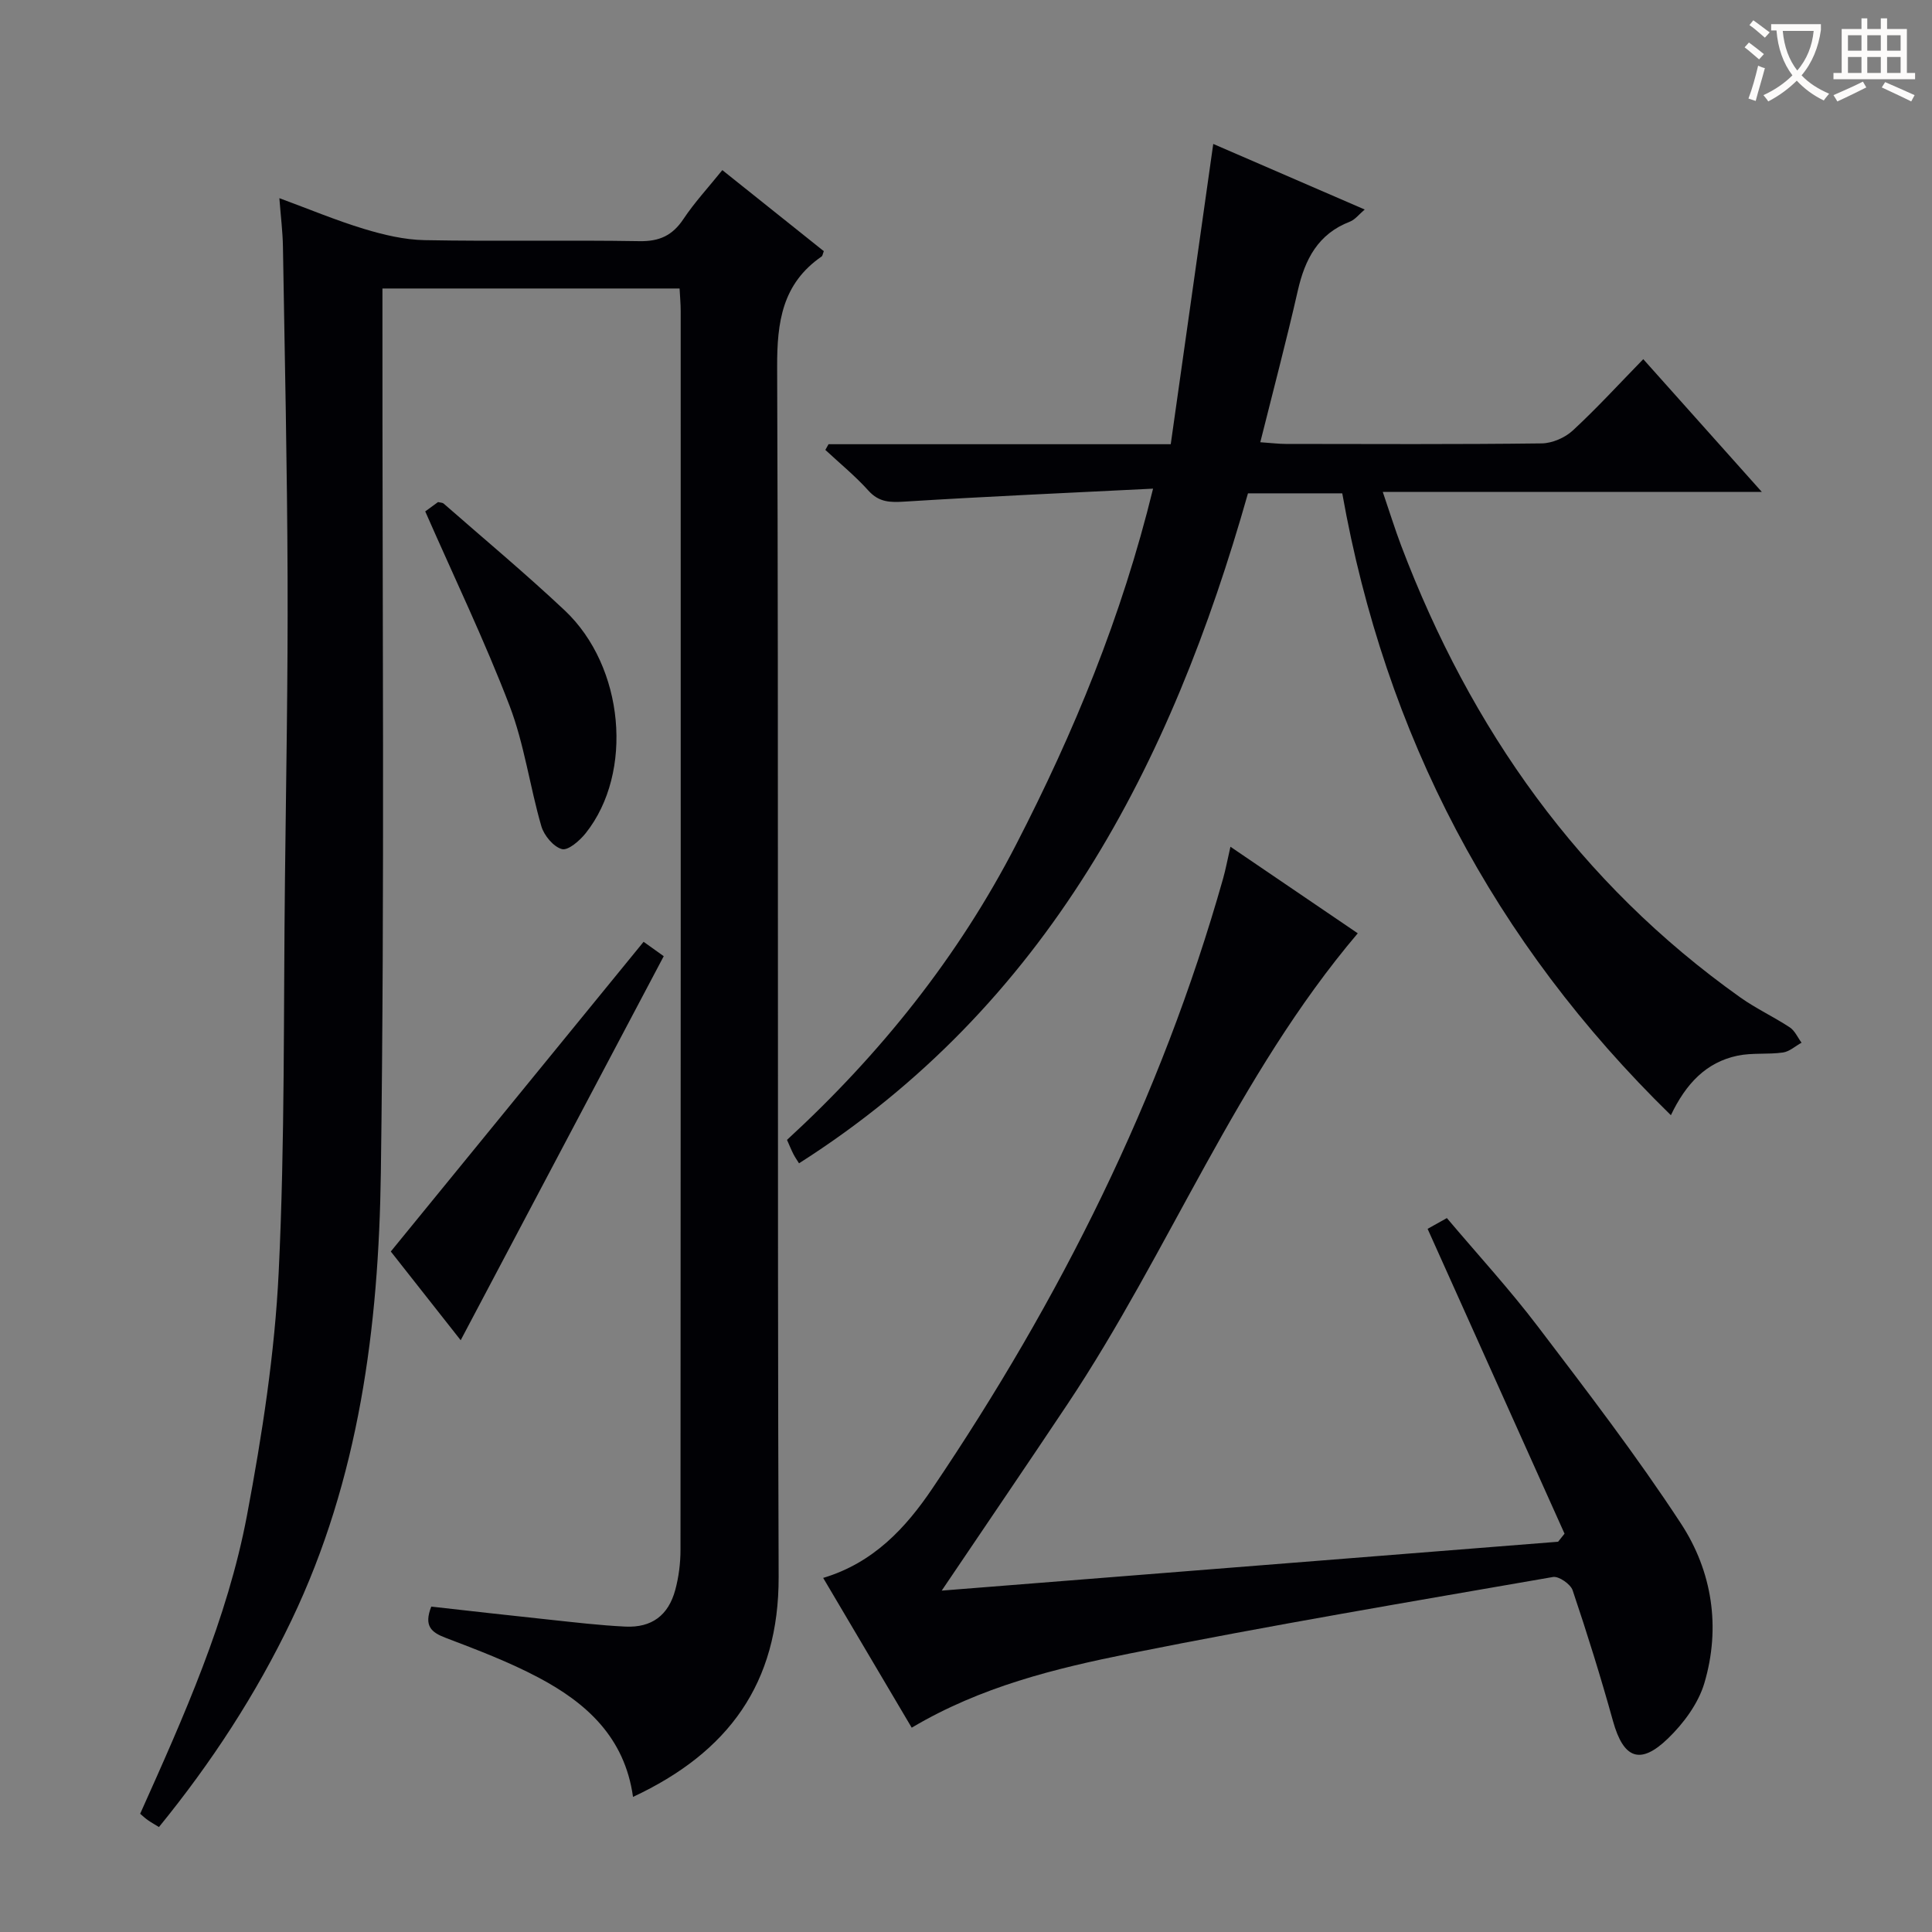
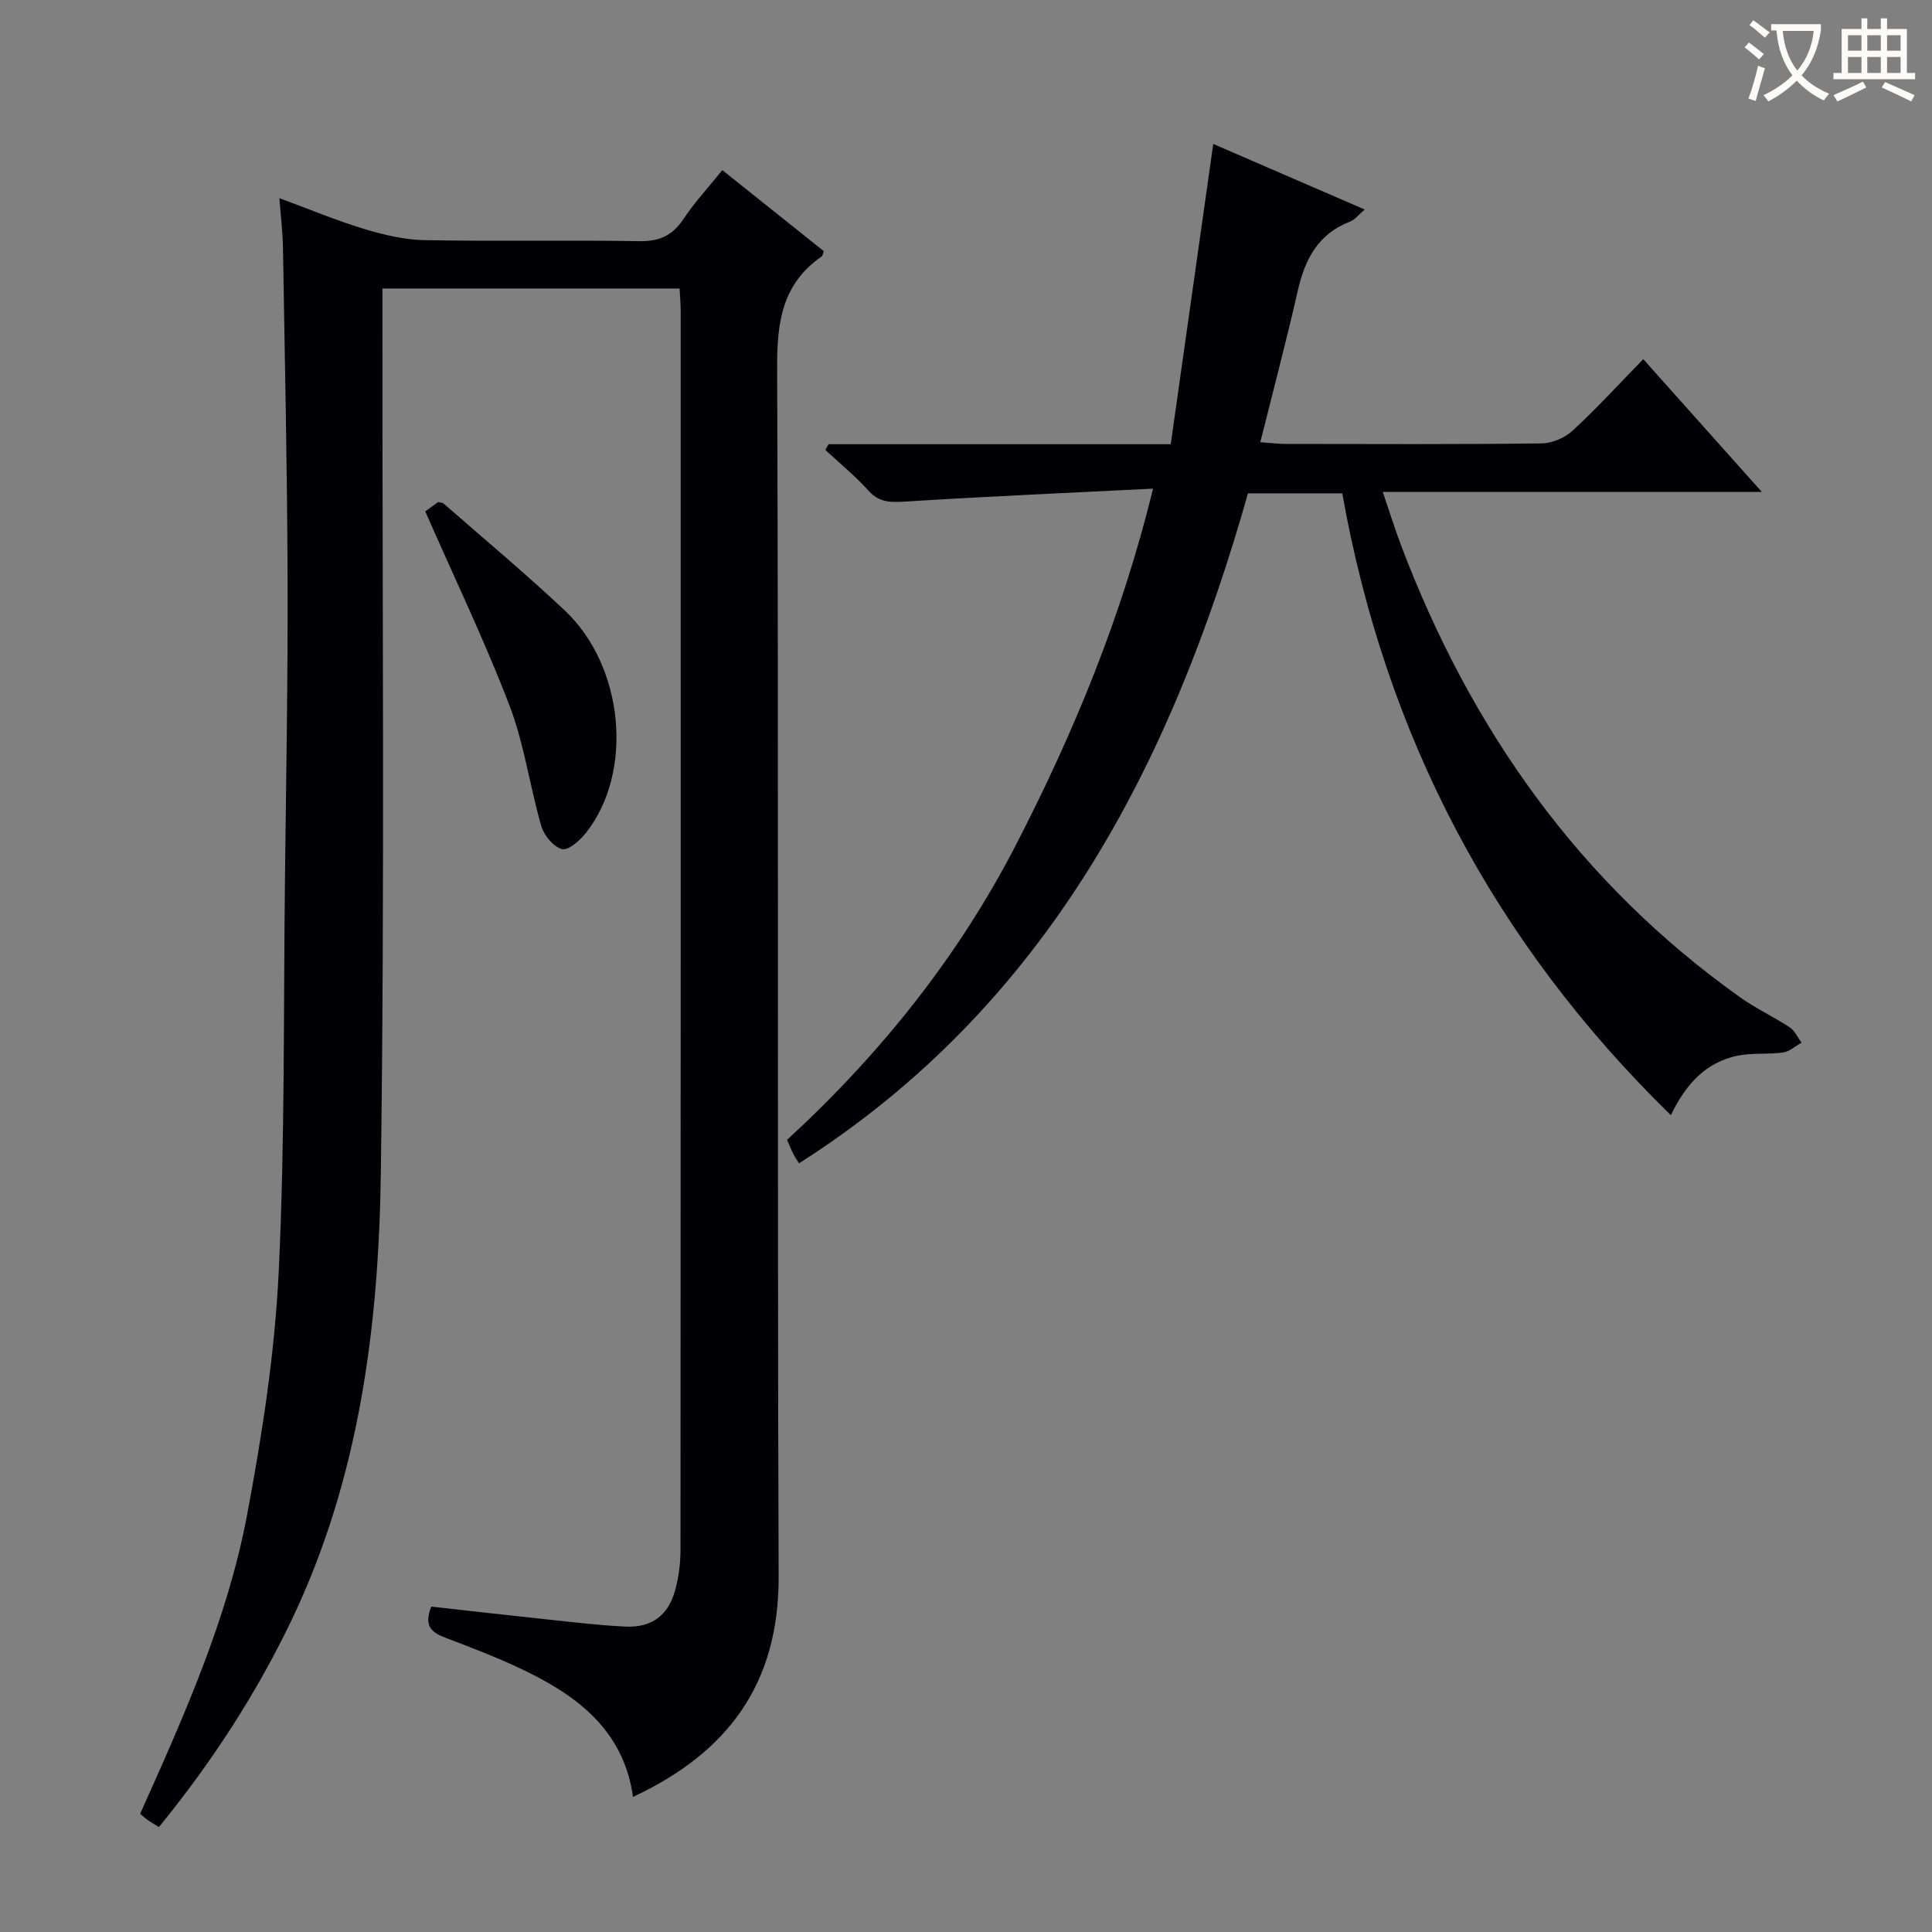
<svg xmlns="http://www.w3.org/2000/svg" enable-background="new 0 0 400 400" viewBox="0 0 400 400">
  <rect x="0" y="0" width="400" height="400" fill="#808080" stroke="none" />
  <g fill="#010105">
    <path d="m131.06 372.03c-1.73-12.39-9.71-19.49-19.57-24.71-6.14-3.25-12.7-5.74-19.21-8.22-3.01-1.14-4.56-2.47-2.99-6.47 7.97.89 16.15 1.83 24.33 2.69 5.29.56 10.57 1.2 15.88 1.45 5.42.25 8.87-2.31 10.3-7.57.73-2.69 1.09-5.57 1.09-8.36.06-85.48.05-170.96.04-256.45 0-1.46-.14-2.92-.23-4.66-20.5 0-40.73 0-61.52 0v6.16c-.04 58.99.48 117.98-.33 176.96-.44 31.81-4.47 63.31-18.5 92.61-7.35 15.35-16.58 29.48-27.44 42.81-.99-.61-1.69-1-2.34-1.46-.53-.37-1-.82-1.55-1.29 9.02-20.13 18.05-40.21 22.13-61.85 3.12-16.6 5.74-33.46 6.55-50.3 1.31-27.09.98-54.27 1.3-81.41.24-20.81.62-41.63.54-62.44-.08-22.81-.58-45.62-.96-68.42-.05-3.13-.45-6.26-.74-10.07 6.17 2.27 11.75 4.61 17.52 6.36 4.06 1.23 8.35 2.25 12.55 2.33 14.83.28 29.66-.04 44.49.21 4.13.07 6.82-1.17 9.09-4.57 2.29-3.44 5.14-6.51 8.06-10.14 7.14 5.7 14.1 11.27 21.01 16.78-.22.57-.25.96-.45 1.1-8.14 5.63-9.25 13.53-9.21 22.92.32 83.48.01 166.96.31 250.45.05 22.09-10.41 36.33-30.15 45.56z" />
    <path d="m277.9 102.14c-6.95 0-12.93 0-19.52 0-15.91 56.17-41.6 106.03-92.95 138.71-.34-.55-.81-1.21-1.17-1.92-.44-.86-.8-1.77-1.32-2.93 19.29-17.73 35.46-37.89 47.47-61.21 11.89-23.09 21.8-46.96 28.32-73.62-17.61.88-34.51 1.62-51.4 2.68-3.02.19-5.32.18-7.53-2.27-2.73-3.03-5.92-5.64-8.92-8.43.22-.39.44-.78.66-1.18h70.85c2.94-20.79 5.84-41.24 8.8-62.17 9.95 4.31 20.41 8.84 31.36 13.58-1.2 1.01-2 2.1-3.07 2.51-6.59 2.54-9.3 7.78-10.78 14.27-2.35 10.32-5.06 20.56-7.77 31.4 2.42.17 3.85.35 5.27.35 17.66.02 35.33.11 52.99-.11 2.19-.03 4.82-1.17 6.44-2.67 5-4.62 9.6-9.66 14.59-14.77 8.25 9.24 16.07 18 24.55 27.49-26.57 0-52.13 0-78.48 0 1.4 4.11 2.5 7.66 3.81 11.13 14.39 37.95 36.87 69.84 70.23 93.54 3.24 2.3 6.91 4 10.23 6.19 1.05.69 1.63 2.09 2.43 3.17-1.28.7-2.5 1.84-3.85 2.03-3.11.44-6.37.02-9.42.66-6.48 1.37-10.66 5.78-13.78 12.32-36.74-35.86-59.14-78.72-68.04-128.75z" />
-     <path d="m323.92 317.53c-9.36-20.84-18.73-41.69-28.35-63.11.42-.23 1.94-1.09 3.99-2.23 6.37 7.54 12.99 14.75 18.89 22.52 10.16 13.36 20.41 26.72 29.59 40.75 6.46 9.88 8.25 21.48 4.83 33.01-1.25 4.22-4.3 8.34-7.53 11.46-5.8 5.61-9.23 4.13-11.38-3.58-2.53-9.1-5.34-18.13-8.36-27.09-.43-1.28-2.86-2.97-4.07-2.76-29.26 5.09-58.57 10.01-87.68 15.85-15.4 3.09-30.79 6.86-45.09 15.35-6.1-10.32-12.14-20.54-18.33-31.01 10.41-3.12 17.09-10.35 22.58-18.48 26.4-39.06 47.34-80.78 60.22-126.32.53-1.87.88-3.79 1.52-6.58 9.06 6.16 17.64 11.99 26.36 17.92-25.07 29.57-38.95 65.78-60.12 97.52-8.39 12.58-16.91 25.07-26.02 38.57 42.89-3.4 85.25-6.76 127.62-10.12.45-.55.89-1.11 1.33-1.67z" />
-     <path d="m95.38 277.48c-5.2-6.6-10.21-12.96-14.47-18.37 17.58-21.53 34.75-42.58 52.34-64.12.66.48 2.32 1.66 4.17 2.98-14.06 26.59-27.93 52.82-42.04 79.51z" />
    <path d="m88.04 105.88c.65-.47 1.7-1.24 2.65-1.93.53.13.93.11 1.15.3 8.38 7.34 16.96 14.49 25.07 22.12 12.36 11.63 14.33 33.57 4.37 46.11-1.23 1.55-3.65 3.66-4.93 3.32-1.76-.47-3.71-2.82-4.27-4.74-2.4-8.27-3.53-16.98-6.59-24.97-5.16-13.46-11.43-26.49-17.45-40.21z" />
  </g>
  <path d="m362.1 8.8c1.1.8 2.1 1.6 3.1 2.4l-1 1.1c-1.3-1.1-2.3-2-3-2.5zm1.9 4.8c.5.2.9.4 1.4.5-.6 2.3-1.3 4.5-1.9 6.8l-1.5-.5c.8-2.1 1.4-4.3 2-6.8zm-1-9.4c1.3.9 2.4 1.8 3.4 2.5l-1 1.1c-1.4-1.2-2.4-2.1-3.2-2.6zm3.7 2.2v-1.4h10.3v1.2c-.5 3.6-1.8 6.8-4 9.4 1.5 1.6 3.4 2.8 5.7 3.8-.3.4-.7.8-1.1 1.4-2.3-1.1-4.1-2.5-5.6-4.1-1.6 1.6-3.6 3.1-5.9 4.3-.3-.5-.7-.9-1-1.3 2.4-1.1 4.4-2.5 6-4.1-1.9-2.5-3-5.6-3.3-9.3h-1.1zm8.8 0h-6.4c.3 3.3 1.3 6 3 8.2 2-2.3 3.1-5.1 3.4-8.2z" fill="#fcfbfa" />
  <path d="m385.3 3.8h1.3v2.2h2.8v-2.2h1.3v2.2h4.1v9.1h1.7v1.3h-16.9v-1.3h1.7v-9.1h4.1v-2.2zm.4 13.1.7 1.2c-1.8.9-3.8 1.9-6 2.9-.2-.4-.5-.8-.8-1.3 2.3-1 4.3-1.9 6.1-2.8zm-3.1-6.4h2.8v-3.2h-2.8zm0 4.6h2.8v-3.3h-2.8zm4-4.6h2.8v-3.2h-2.8zm0 4.6h2.8v-3.3h-2.8zm3.7 1.9c2.1.9 4.1 1.8 6.1 2.7l-.7 1.3c-2.2-1.1-4.2-2-6.1-2.9zm3.2-9.7h-2.8v3.2h2.8zm-2.8 7.8h2.8v-3.3h-2.8z" fill="#fcfbfa" />
</svg>